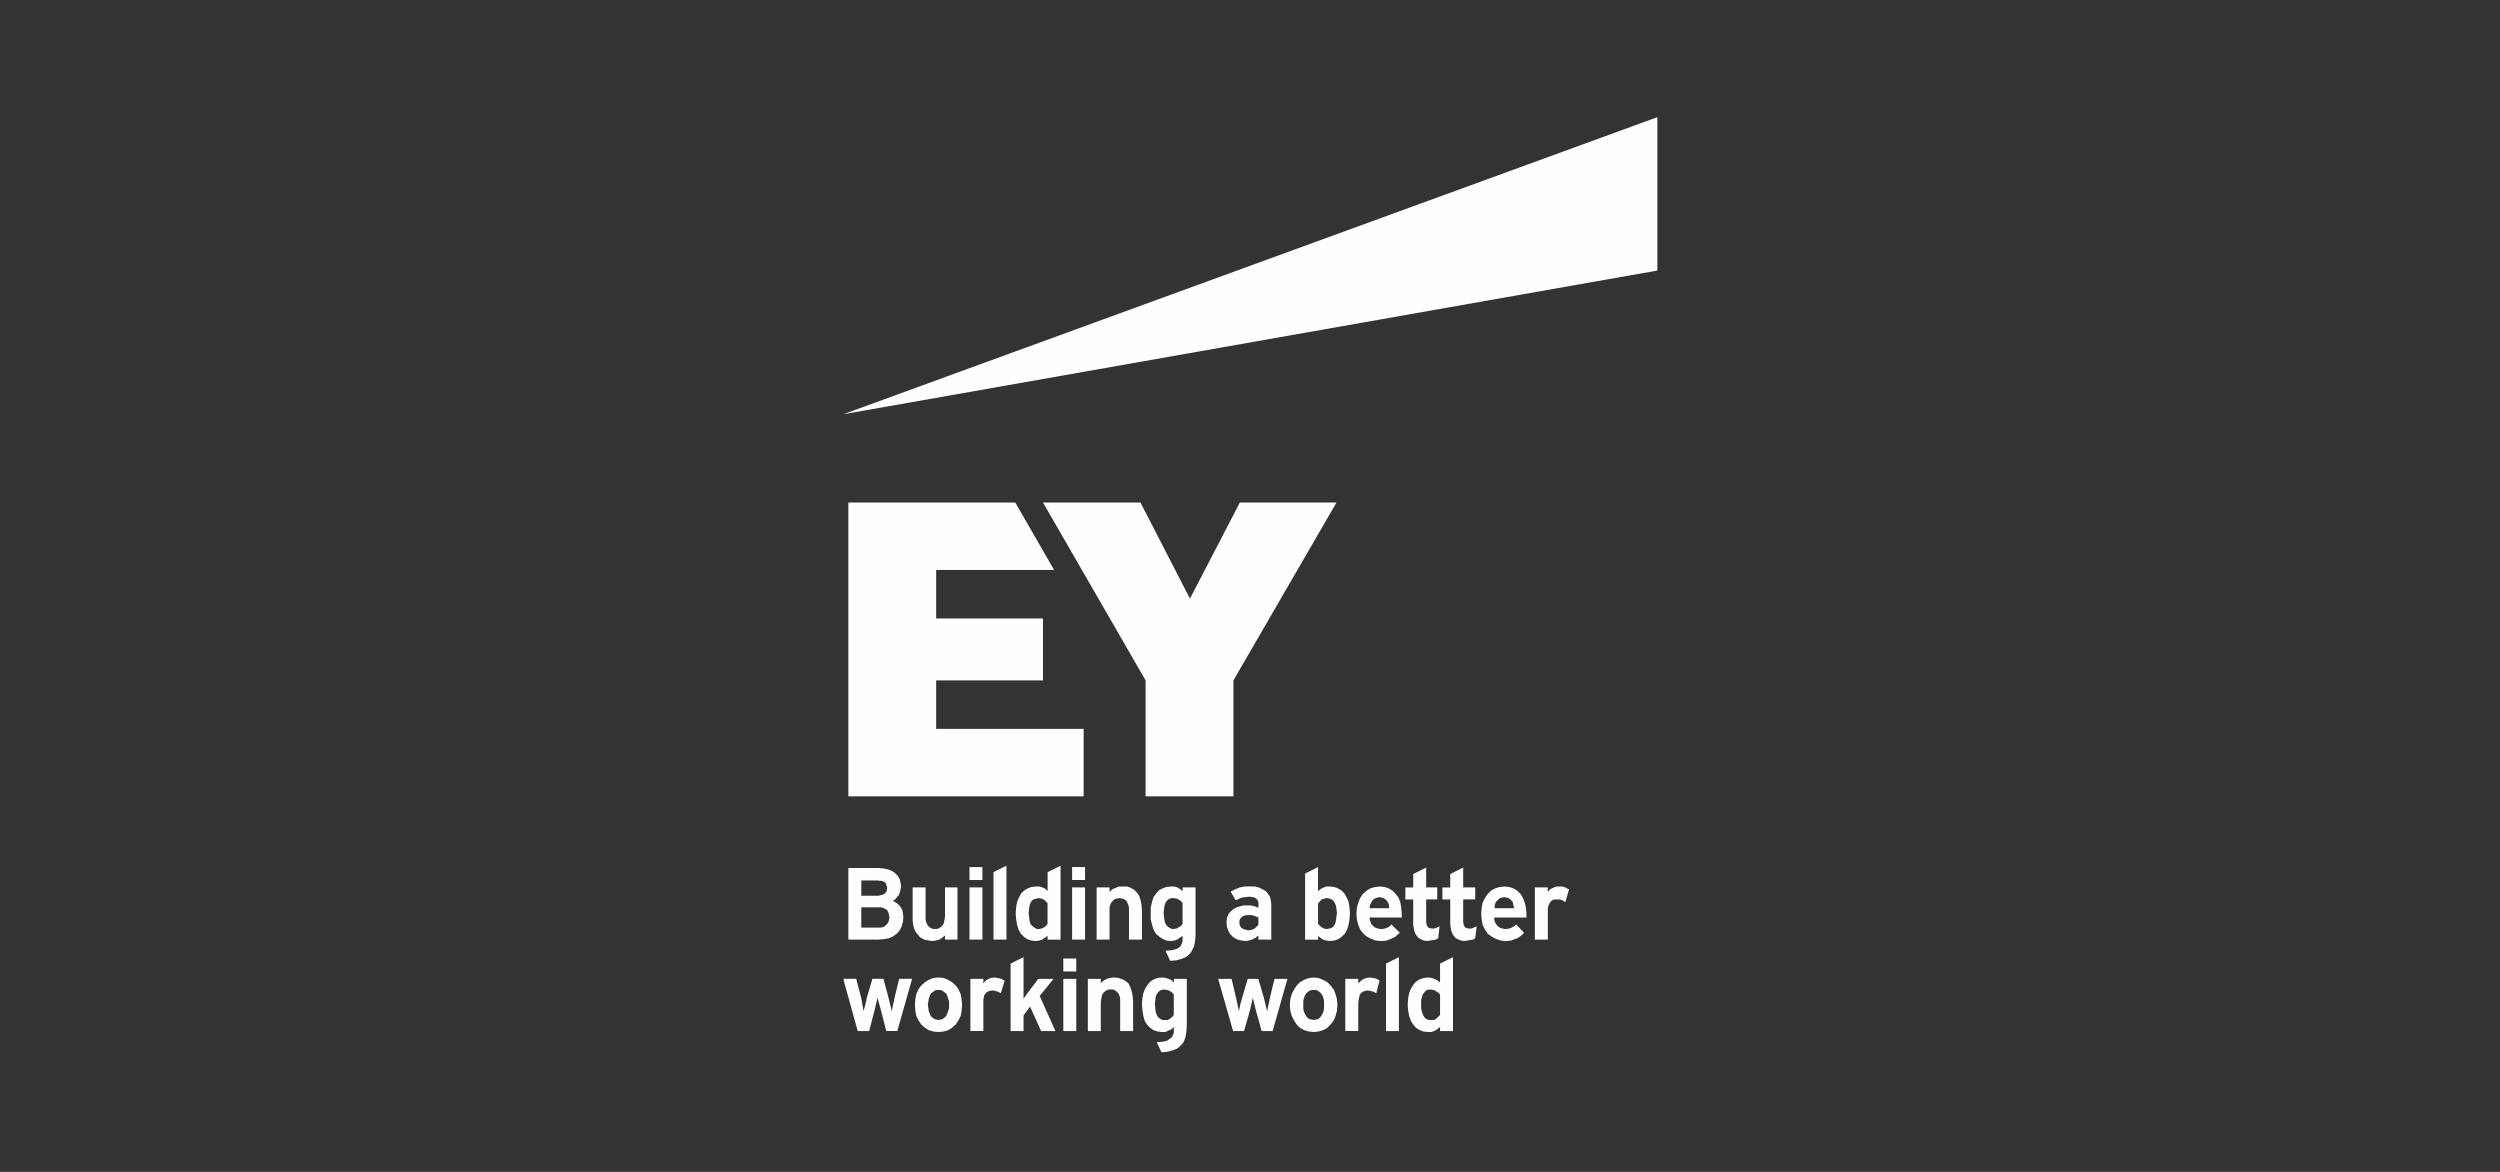
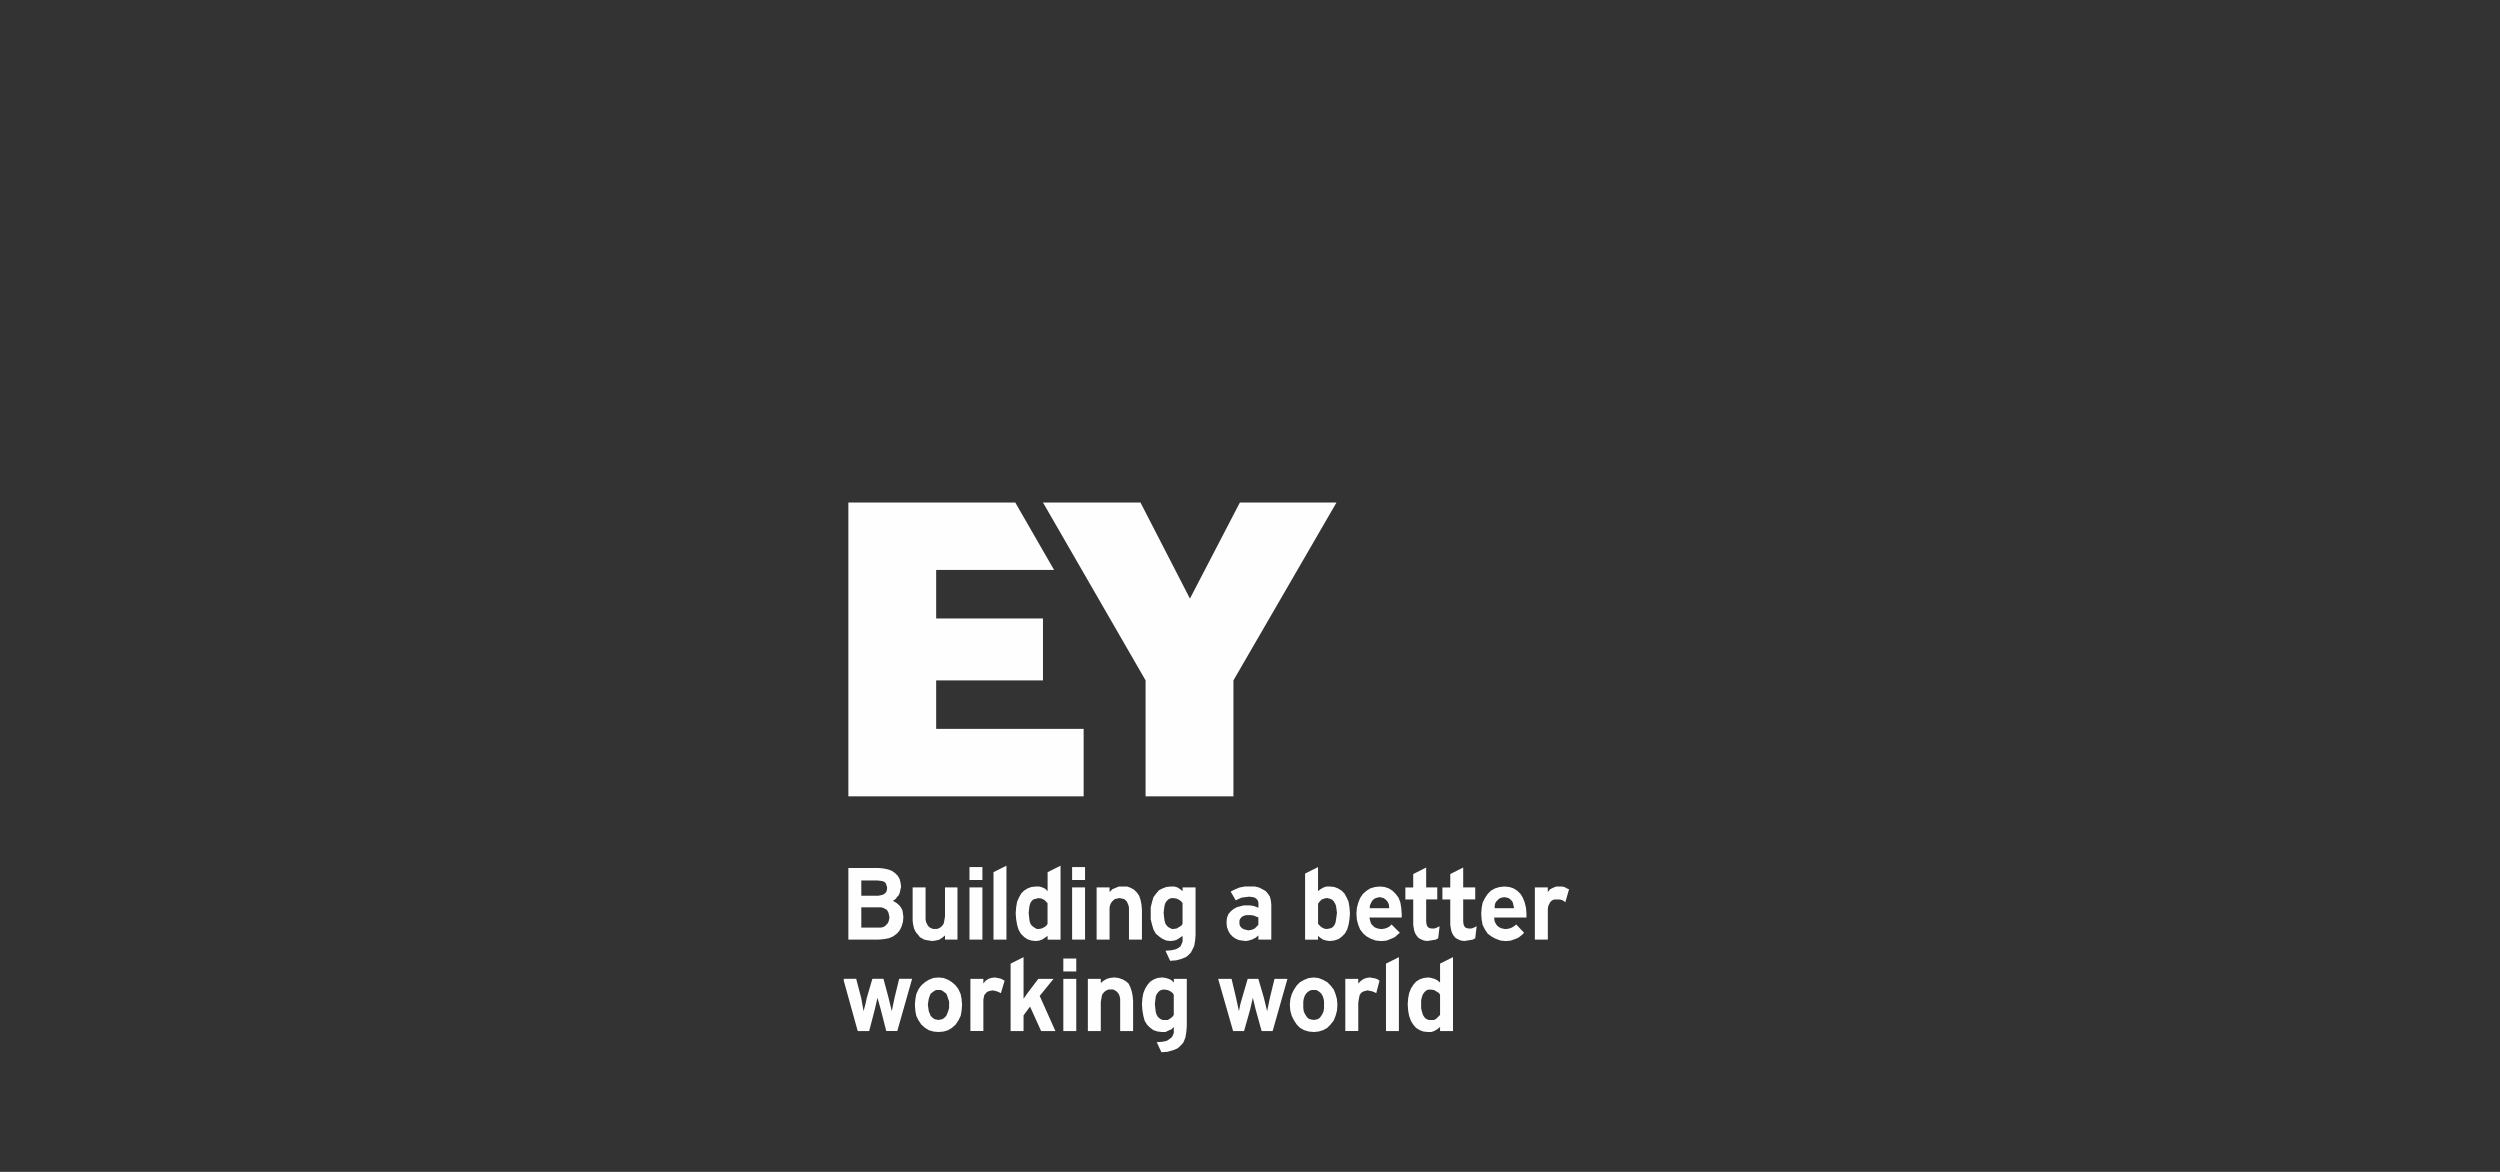
<svg xmlns="http://www.w3.org/2000/svg" width="320" height="150" fill="none">
  <rect width="100%" height="100%" fill="#333333" stroke="none" />
  <g id="client-06">
    <g id="Group 3" fill-rule="evenodd" clip-rule="evenodd" fill="#FEFEFE">
-       <path id="Fill 1" d="M212.131 15L108.004 53v.012L212.143 34.63V15h-.012z" />
      <path id="Fill 2" d="M158.705 64.32l-6.393 12.3-6.332-12.3H133.5l13.134 22.77v14.844h11.245V87.091l13.194-22.771h-12.368zm-50.115 0v37.61h30.117v-8.635h-18.878v-6.208H133.5v-7.924h-13.671v-6.208h15.095l-4.971-8.635H108.59zm18.578 47.318v8.633h1.656v-9.463l-1.656.83zm6.926 0v2.426l-.296-.296-.354-.175-.415-.12h-.415l-.59.059-.476.176-.474.295-.355.355-.296.531-.235.531-.12.71-.06.771.06.769.12.711.176.59.295.531.415.419.415.294.53.177.595.059.415-.059.355-.121.355-.235.355-.236v.476h1.656v-9.465l-1.656.827zm-1.6 7.153l-.175-.119-.235-.176-.176-.235-.12-.356-.06-.474-.059-.591.059-.531.06-.415.12-.355.176-.235.174-.175.236-.061.235-.059.176-.052.415.06.356.175.235.235.175.177v2.66l-.175.236-.235.175-.356.177-.354.059h-.237l-.235-.12zm34.558-6.974v8.459h1.656v-.476l.295.236.355.235.414.121.419.056.591-.061.531-.175.414-.295.415-.415.296-.531.177-.59.118-.711.06-.769-.06-.771-.118-.71-.237-.531-.295-.531-.356-.355-.474-.295-.475-.176-.591-.059h-.415l-.354.12-.415.235-.295.236v-3.076l-1.656.829zm2.425 7.03l-.355-.175-.235-.236-.175-.175v-2.601l.235-.296.236-.235.353-.12.356-.068.176.06.235.059.236.121.176.175.174.295.121.296.059.415.06.474-.06.475-.059.415-.06.355-.12.295-.176.236-.236.175-.234.06-.296.06h-.235l-.176-.06zm-32.247-6.204h1.656v-1.655h-1.656v1.655zm-13.138 0h1.655v-1.655h-1.655v1.655zm61.541-.766v1.716h-1.005v1.536h1.005v3.252l.06.354.06.355.118.355.177.296.235.295.296.176.415.175.419.061.414-.061.356-.06.355-.059.294-.176.177-1.536-.475.235-.235.061h-.296l-.296-.061-.119-.06-.12-.119-.12-.236-.059-.415v-2.836h1.54v-1.536h-1.54v-2.542l-1.656.83zm-4.74 0v1.716h-1.006v1.536h1.006v3.252l.06.354.059.355.121.355.178.296.236.295.295.176.416.175.415.061.415-.061.354-.06.356-.059.294-.176.177-1.536-.476.235-.234.061h-.297l-.295-.061-.12-.06-.118-.119-.121-.236-.059-.415v-2.836h1.421v-1.536h-1.421v-2.542l-1.656.83zm-72.303-.771v9.165l3.851-.003.71-.06.65-.12.53-.235.476-.355.355-.415.235-.476.176-.589.06-.651-.06-.474-.06-.356-.175-.355-.176-.235-.236-.236-.235-.176-.415-.235.235-.119.176-.176.176-.236.175-.175.12-.295.06-.235.059-.296.061-.236-.061-.53-.119-.474-.235-.415-.356-.356-.415-.295-.475-.175-.59-.12-.59-.061h-3.907zm1.656 1.597h2.075l.531.06.235.059.175.12.121.119.059.177.06.175.06.231-.06.355-.06.176-.12.12-.119.119-.235.121-.236.059-.296.059h-2.19v-1.95zm0 3.435h2.542l.235.06.236.119.234.12.121.177.119.235.061.295.059.295-.059.295-.061.236-.119.235-.175.176-.177.175-.235.119-.295.06h-2.486v-2.597zm49.759-2.669h-.649l-.651.12-.591.236-.591.294.651 1.125.355-.176.415-.174.475-.061.474-.06.475.06.235.061.176.119.12.12.119.175.061.235v.651l-.296-.119-.355-.121-.414-.06h-.83l-.475.12-.415.12-.415.235-.356.296-.295.354-.175.475-.06.591.06.59.175.476.236.415.355.355.355.235.415.175.415.061.467.059.355-.059.415-.121.475-.235.354-.295v.53h1.656v-4.495l-.059-.532-.12-.475-.236-.355-.295-.355-.415-.234-.474-.236-.531-.12h-.591zm-.471 5.557l-.235-.059-.176-.06-.175-.12-.12-.119-.119-.176-.061-.235v-.411l.061-.176.119-.176.12-.119.175-.12.176-.06.235-.059h.591l.356.059.294.121.295.118v.946l-.236.236-.235.236-.414.174-.414.061-.237-.061zm40.063-5.553h-.415l-.414.175-.355.177-.295.354v-.59h-1.656v6.682h1.66v-3.962l.06-.355.118-.235.121-.236.176-.175.175-.119.236-.06h.589l.296.06.235.119.236.175.474-1.655-.295-.12-.295-.176-.355-.059h-.296zm-49.703 0l-.59.059-.475.176-.475.235-.355.415-.355.475-.176.591-.175.71v1.54l.175.711.176.589.295.532.415.354.415.296.532.236.53.059.474-.059.356-.121.354-.235.356-.236v.711l-.12.296-.12.295-.295.235-.355.175-.53.12-.711.06h-.06l.599 1.293.769-.061.651-.175.59-.235.236-.176.176-.175.235-.235.12-.236.295-.59.119-.651.061-.77v-6.092h-1.657v.475l-.294-.236-.355-.235-.415-.12h-.416zm-.119 5.318l-.236-.119-.175-.176-.179-.235-.121-.415-.059-.415-.06-.591.06-.531.059-.415.121-.355.179-.235.175-.175.236-.12.176-.052h.235l.415.06.355.175.235.176.176.236v2.66l-.176.236-.294.175-.296.177-.415.059h-.176l-.235-.12zm-6.093-5.318h-.474l-.415.175-.415.177-.355.354v-.59h-1.656v6.682h1.656v-4.081l.059-.296.12-.295.18-.235.175-.175.175-.121.296-.059.295-.059.235.059.296.059.179.121.176.175.12.235.119.295.06.296v4.081h1.66v-3.786l-.059-.709-.121-.592-.175-.531-.296-.414-.354-.355-.415-.236-.475-.175h-.591zm48.279.064l-.591.175-.531.296-.414.414-.355.531-.296.59-.119.651-.06.77.06.77.119.651.296.589.355.532.474.354.532.296.65.236.642.067.651-.06.651-.235.294-.121.236-.174.294-.236.236-.236-1.006-1.065-.295.236-.295.175-.355.121-.414.059-.356-.059-.236-.061-.235-.119-.235-.176-.176-.236-.175-.354-.06-.476h4.141v-.474l-.059-.77-.176-.71-.236-.591-.295-.475-.414-.414-.476-.296-.53-.175-.651-.061-.59.061zm-.643 2.413l.061-.295.118-.235.177-.176.175-.176.176-.118.236-.062.302-.055.296.061.236.059.235.176.174.175.121.176.059.235.12.531h-2.486v-.296zm-15.328-2.413l-.592.175-.474.296-.475.414-.356.531-.235.59-.175.651-.061.77.061.77.175.651.235.589.416.532.415.354.531.296.651.236.713.067.65-.06.591-.235.296-.121.294-.174.236-.236.296-.236-1.066-1.065-.236.236-.295.175-.354.121-.416.059-.415-.059-.176-.061-.295-.119-.175-.176-.235-.236-.121-.354-.119-.476h4.141v-.474l-.06-.77-.119-.71-.236-.591-.355-.475-.415-.414-.474-.296-.53-.175-.592-.061-.649.061zm-.655 2.413l.12-.295.119-.235.12-.176.175-.176.237-.118.234-.062.24-.055.295.061.235.059.236.176.175.175.12.176.12.235.059.531h-2.485v-.296zm-54.375-2.366v3.727l-.06.355-.061.355-.059.236-.176.235-.18.176-.175.119-.295.12h-.53l-.297-.12-.175-.119-.179-.176-.12-.235-.12-.236-.06-.355v-4.082h-1.655v4.262l.059.474.12.532.235.474.356.415.175.236.236.119.295.175.295.06.355.061.355.056.476-.061.474-.119.355-.236.356-.295v.531h1.596v-6.684h-1.596zm16.27 6.687h1.656v-6.682h-1.656v6.682zm-13.138 0h1.655v-6.682h-1.655v6.682zm60.236 3.069v2.426l-.355-.296-.355-.175-.415-.119-.356-.061-.589.061-.532.175-.474.296-.355.415-.296.474-.235.59-.12.65-.06.771.06.83.12.65.235.651.296.474.355.415.474.295.476.176.59.059h.411l.356-.119.414-.234.355-.297v.531h1.656v-9.464l-1.656.826zm-1.596 7.162l-.236-.12-.175-.175-.176-.296-.119-.355-.12-.475v-1.064l.12-.476.119-.295.176-.236.175-.175.177-.119.239-.048h.235l.415.06.295.175.295.175.176.236v2.601l-.236.236-.235.234-.295.177h-.65l-.18-.06zm-5.327-7.158v8.634h1.656v-9.464l-1.656.83zm-48.047 0v8.634h1.657v-2.011l.829-1.125 1.421 3.136 1.827-.003-2.011-4.497 1.775-2.187h-1.951l-1.301 1.716-.589.83v-5.323l-1.657.83zm6.747 1.006h1.656v-1.657h-1.656v1.657zm38.814.826l-.355.119-.354.235-.355.355v-.59h-1.656v6.675h1.659v-3.607l.061-.415.059-.295.06-.295.12-.176.175-.175.236-.12.235-.06.236-.06.295.06.294.06.297.12.234.119.416-1.596-.236-.176-.296-.118-.354-.06-.355-.061-.416.061zm-26.736 0l-.475.175-.474.296-.355.415-.296.474-.236.59-.119.65-.06.771.06.77.119.71.176.651.295.474.416.415.414.295.531.176.59.059h.416l.354-.174.416-.176.294-.296v.767l-.119.295-.12.235-.295.236-.355.235-.531.12-.71.06h-.059l.602 1.288.769-.059.651-.175.59-.236.236-.176.235-.236.176-.175.176-.236.235-.59.12-.71.06-.77v-6.033h-1.656v.475l-.295-.296-.356-.175-.415-.119-.415-.061-.59.061zm.467 5.326l-.175-.12-.236-.175-.179-.296-.121-.355-.059-.475-.06-.59.06-.474.059-.476.121-.295.179-.236.175-.175.236-.119.235-.048h.176l.414.06.356.175.235.175.176.236v2.601l-.176.236-.294.234-.297.177h-.59l-.235-.06zm-6.564-5.326l-.414.119-.415.235-.356.295v-.53h-1.656v6.683h1.656v-3.726l.06-.355.06-.356.06-.235.176-.235.174-.177.176-.118.296-.121h.59l.235.121.18.118.176.177.12.175.119.295.059.356v4.078h1.656v-3.787l-.059-.71-.12-.591-.176-.531-.235-.474-.355-.296-.414-.235-.531-.175-.531-.061-.531.061zm-15.213 0l-.356.119-.355.235-.295.355v-.59h-1.656v6.675h1.66v-4.022l.06-.295.06-.295.174-.176.121-.175.235-.12.236-.06.295-.06.295.06.236.06.294.12.236.119.475-1.596-.295-.176-.295-.118-.356-.06-.295-.061-.474.061zm-7.397.004l-.592.235-.474.295-.475.415-.356.475-.294.65-.12.651-.06.71.06.77.12.65.294.591.356.53.475.415.474.295.592.176.65.059.65-.059.59-.176.476-.295.474-.415.355-.53.296-.591.119-.65.06-.77-.06-.71-.119-.651-.296-.65-.355-.475-.474-.415-.476-.295-.59-.235-.65-.061-.65.061zm.353 5.318l-.234-.06-.236-.175-.235-.236-.119-.296-.121-.294-.059-.415-.06-.416.06-.415.059-.354.121-.356.119-.294.235-.177.236-.175.234-.119h.592l.235.119.235.175.235.177.121.294.119.356.12.354v.831l-.12.415-.119.294-.121.296-.235.236-.235.175-.235.06-.295.059-.297-.059zm47.697-5.315l-.59.236-.531.294-.415.416-.354.53-.296.591-.18.651-.06.71.06.77.18.65.296.591.354.53.415.415.531.295.59.176.651.059.59-.059.591-.176.53-.295.415-.415.415-.53.236-.591.175-.65.06-.77-.06-.71-.175-.651-.236-.591-.415-.53-.415-.416-.53-.294-.591-.236-.59-.06-.651.06zm.355 5.315l-.296-.06-.235-.175-.174-.236-.177-.296-.119-.294-.06-.415v-.831l.06-.354.119-.356.177-.294.174-.177.235-.175.296-.119h.592l.235.119.235.175.179.177.176.294.12.356.059.354v.831l-.059.415-.12.294-.176.296-.179.236-.235.175-.235.06-.296.059-.296-.059zm-52.786-5.211l-.592 2.426-.355 1.716-.415-1.716-.65-2.426h-1.42l-.71 2.426-.18.83-.235.886-.296-1.656-.65-2.486H108v.236l1.771 6.391.059.061h1.422l.71-2.722.355-1.536.415 1.48.71 2.781v-.008h1.412l1.896-6.683h-1.655zm48.042.004l-.59 2.426-.355 1.715-.415-1.715-.71-2.426h-1.361l-.71 2.426-.235.83-.177.885-.355-1.656-.59-2.485h-1.715l1.895 6.623v.061h1.42l.771-2.722.354-1.536.355 1.48.77 2.781 1.409-.003 1.895-6.684h-1.656zm-27.032 6.687h1.656v-6.683h-1.656v6.683z" />
    </g>
  </g>
</svg>